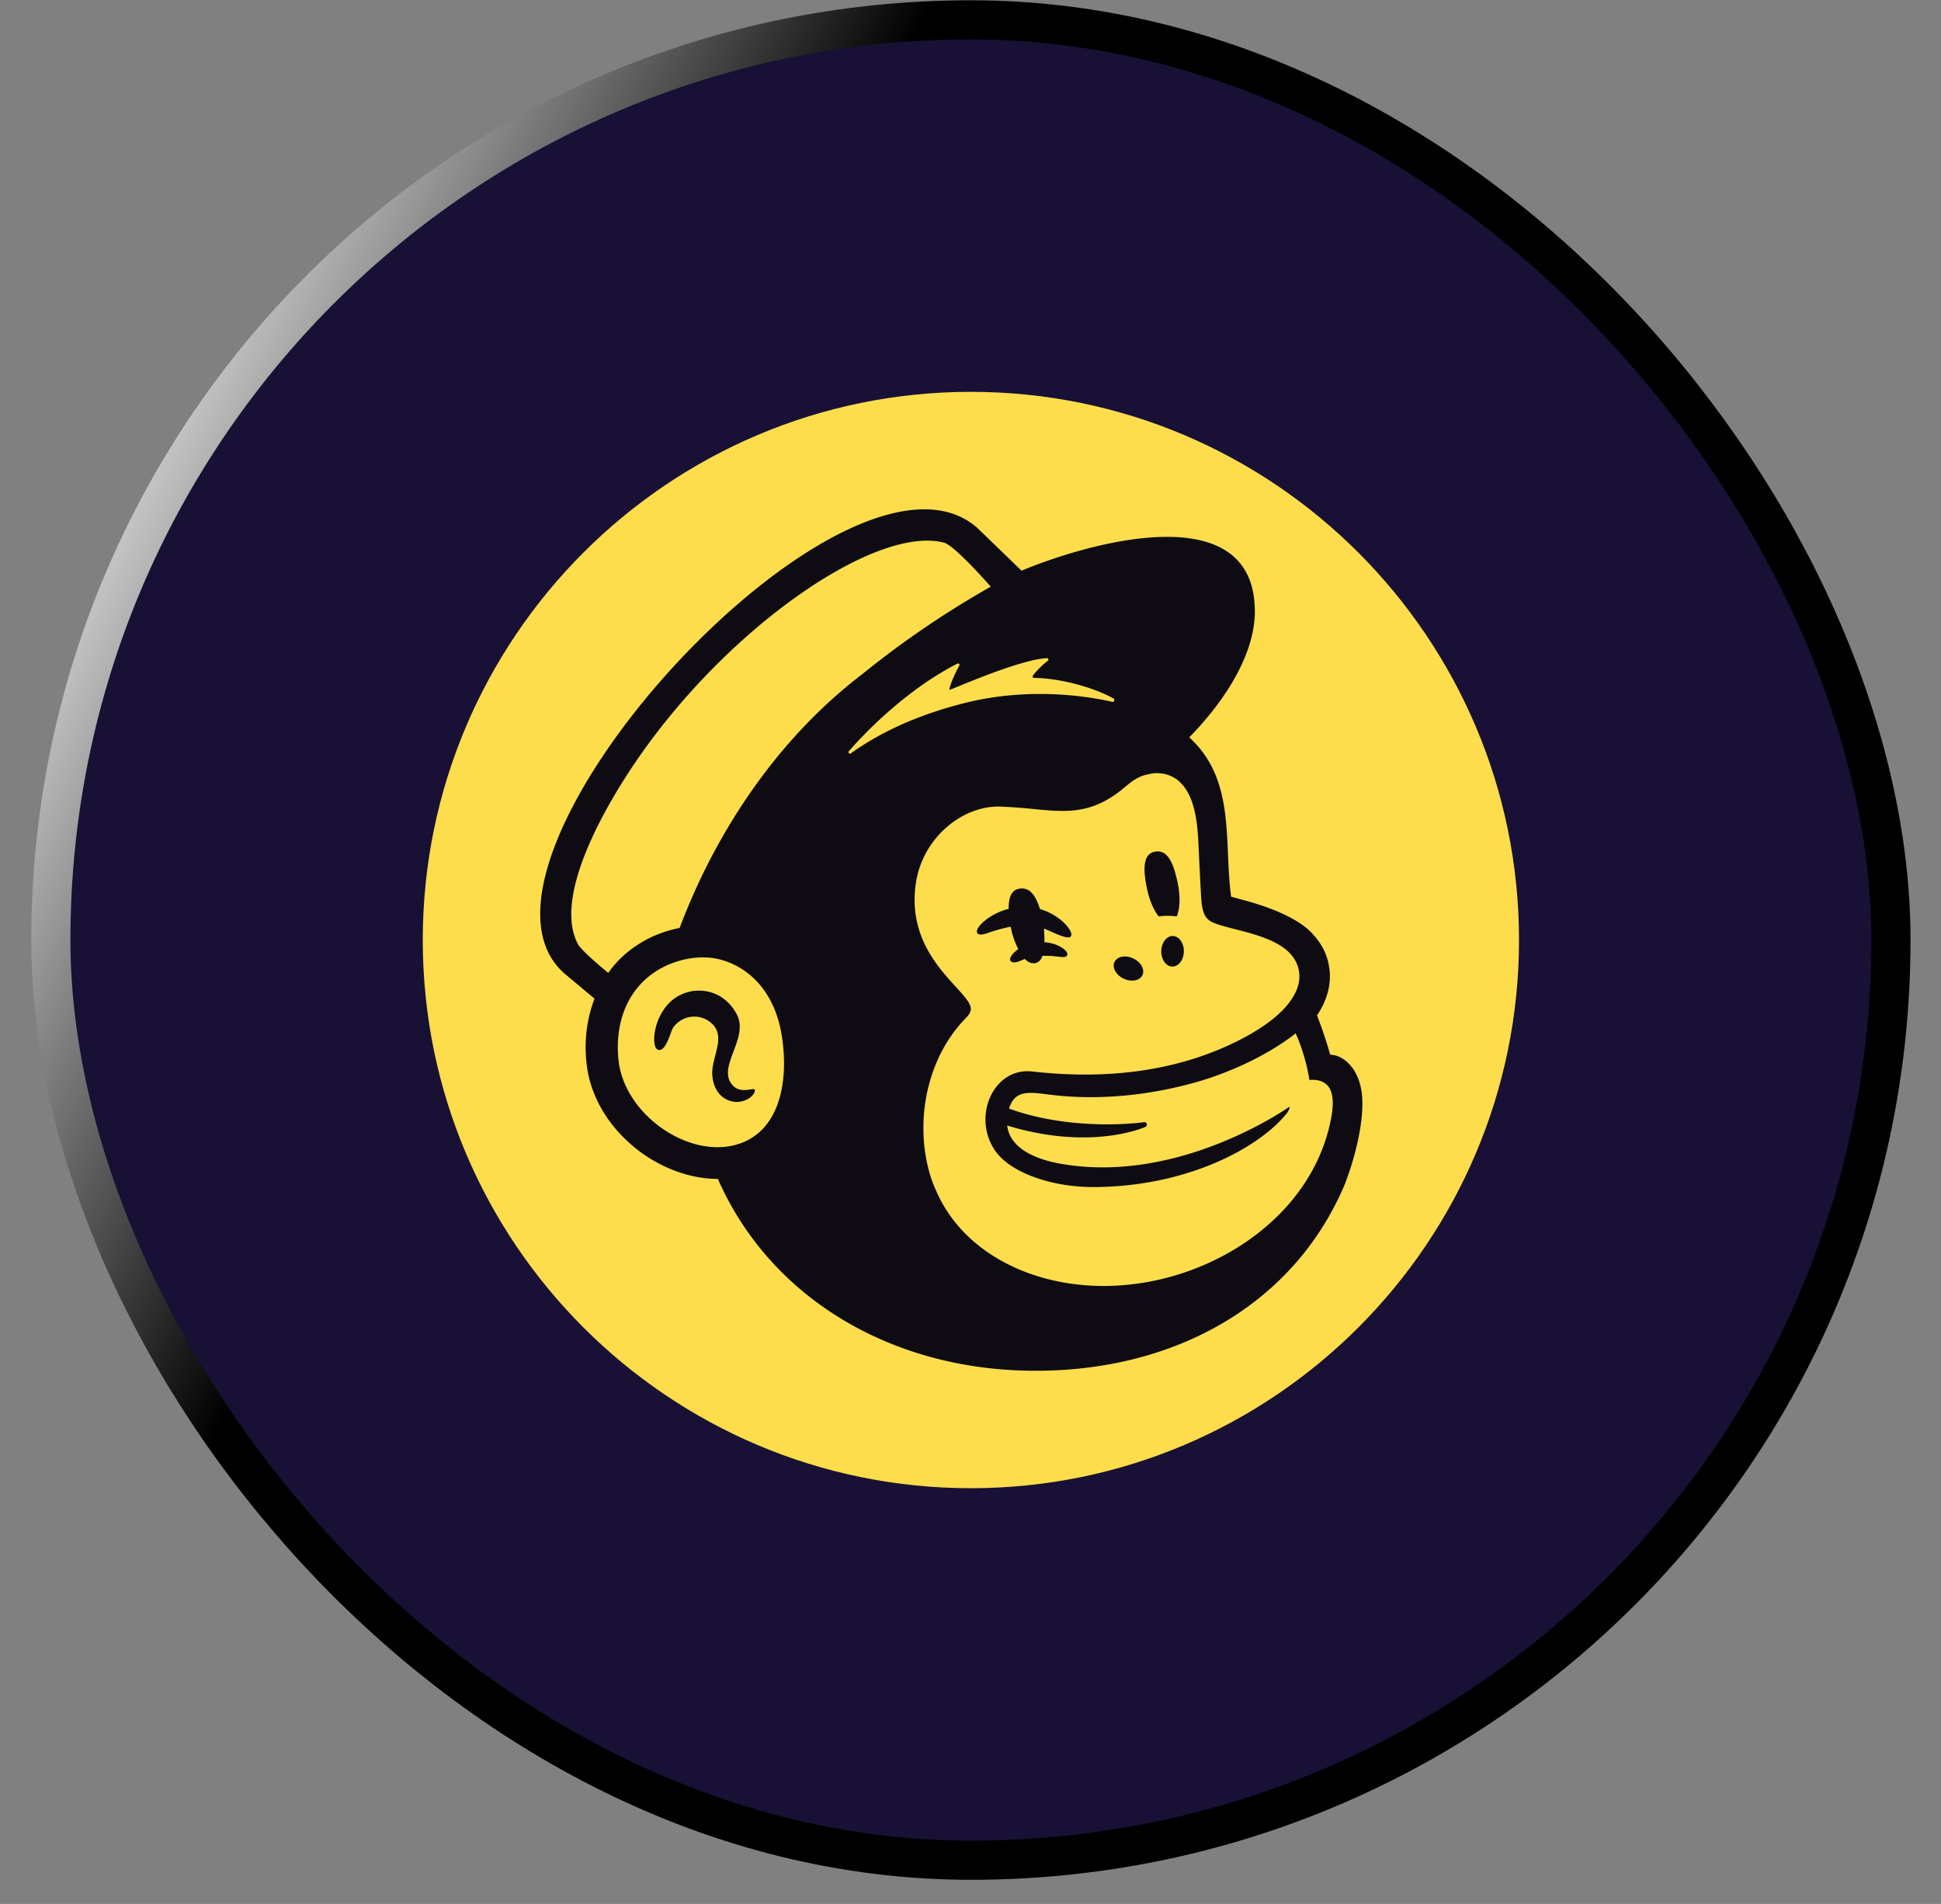
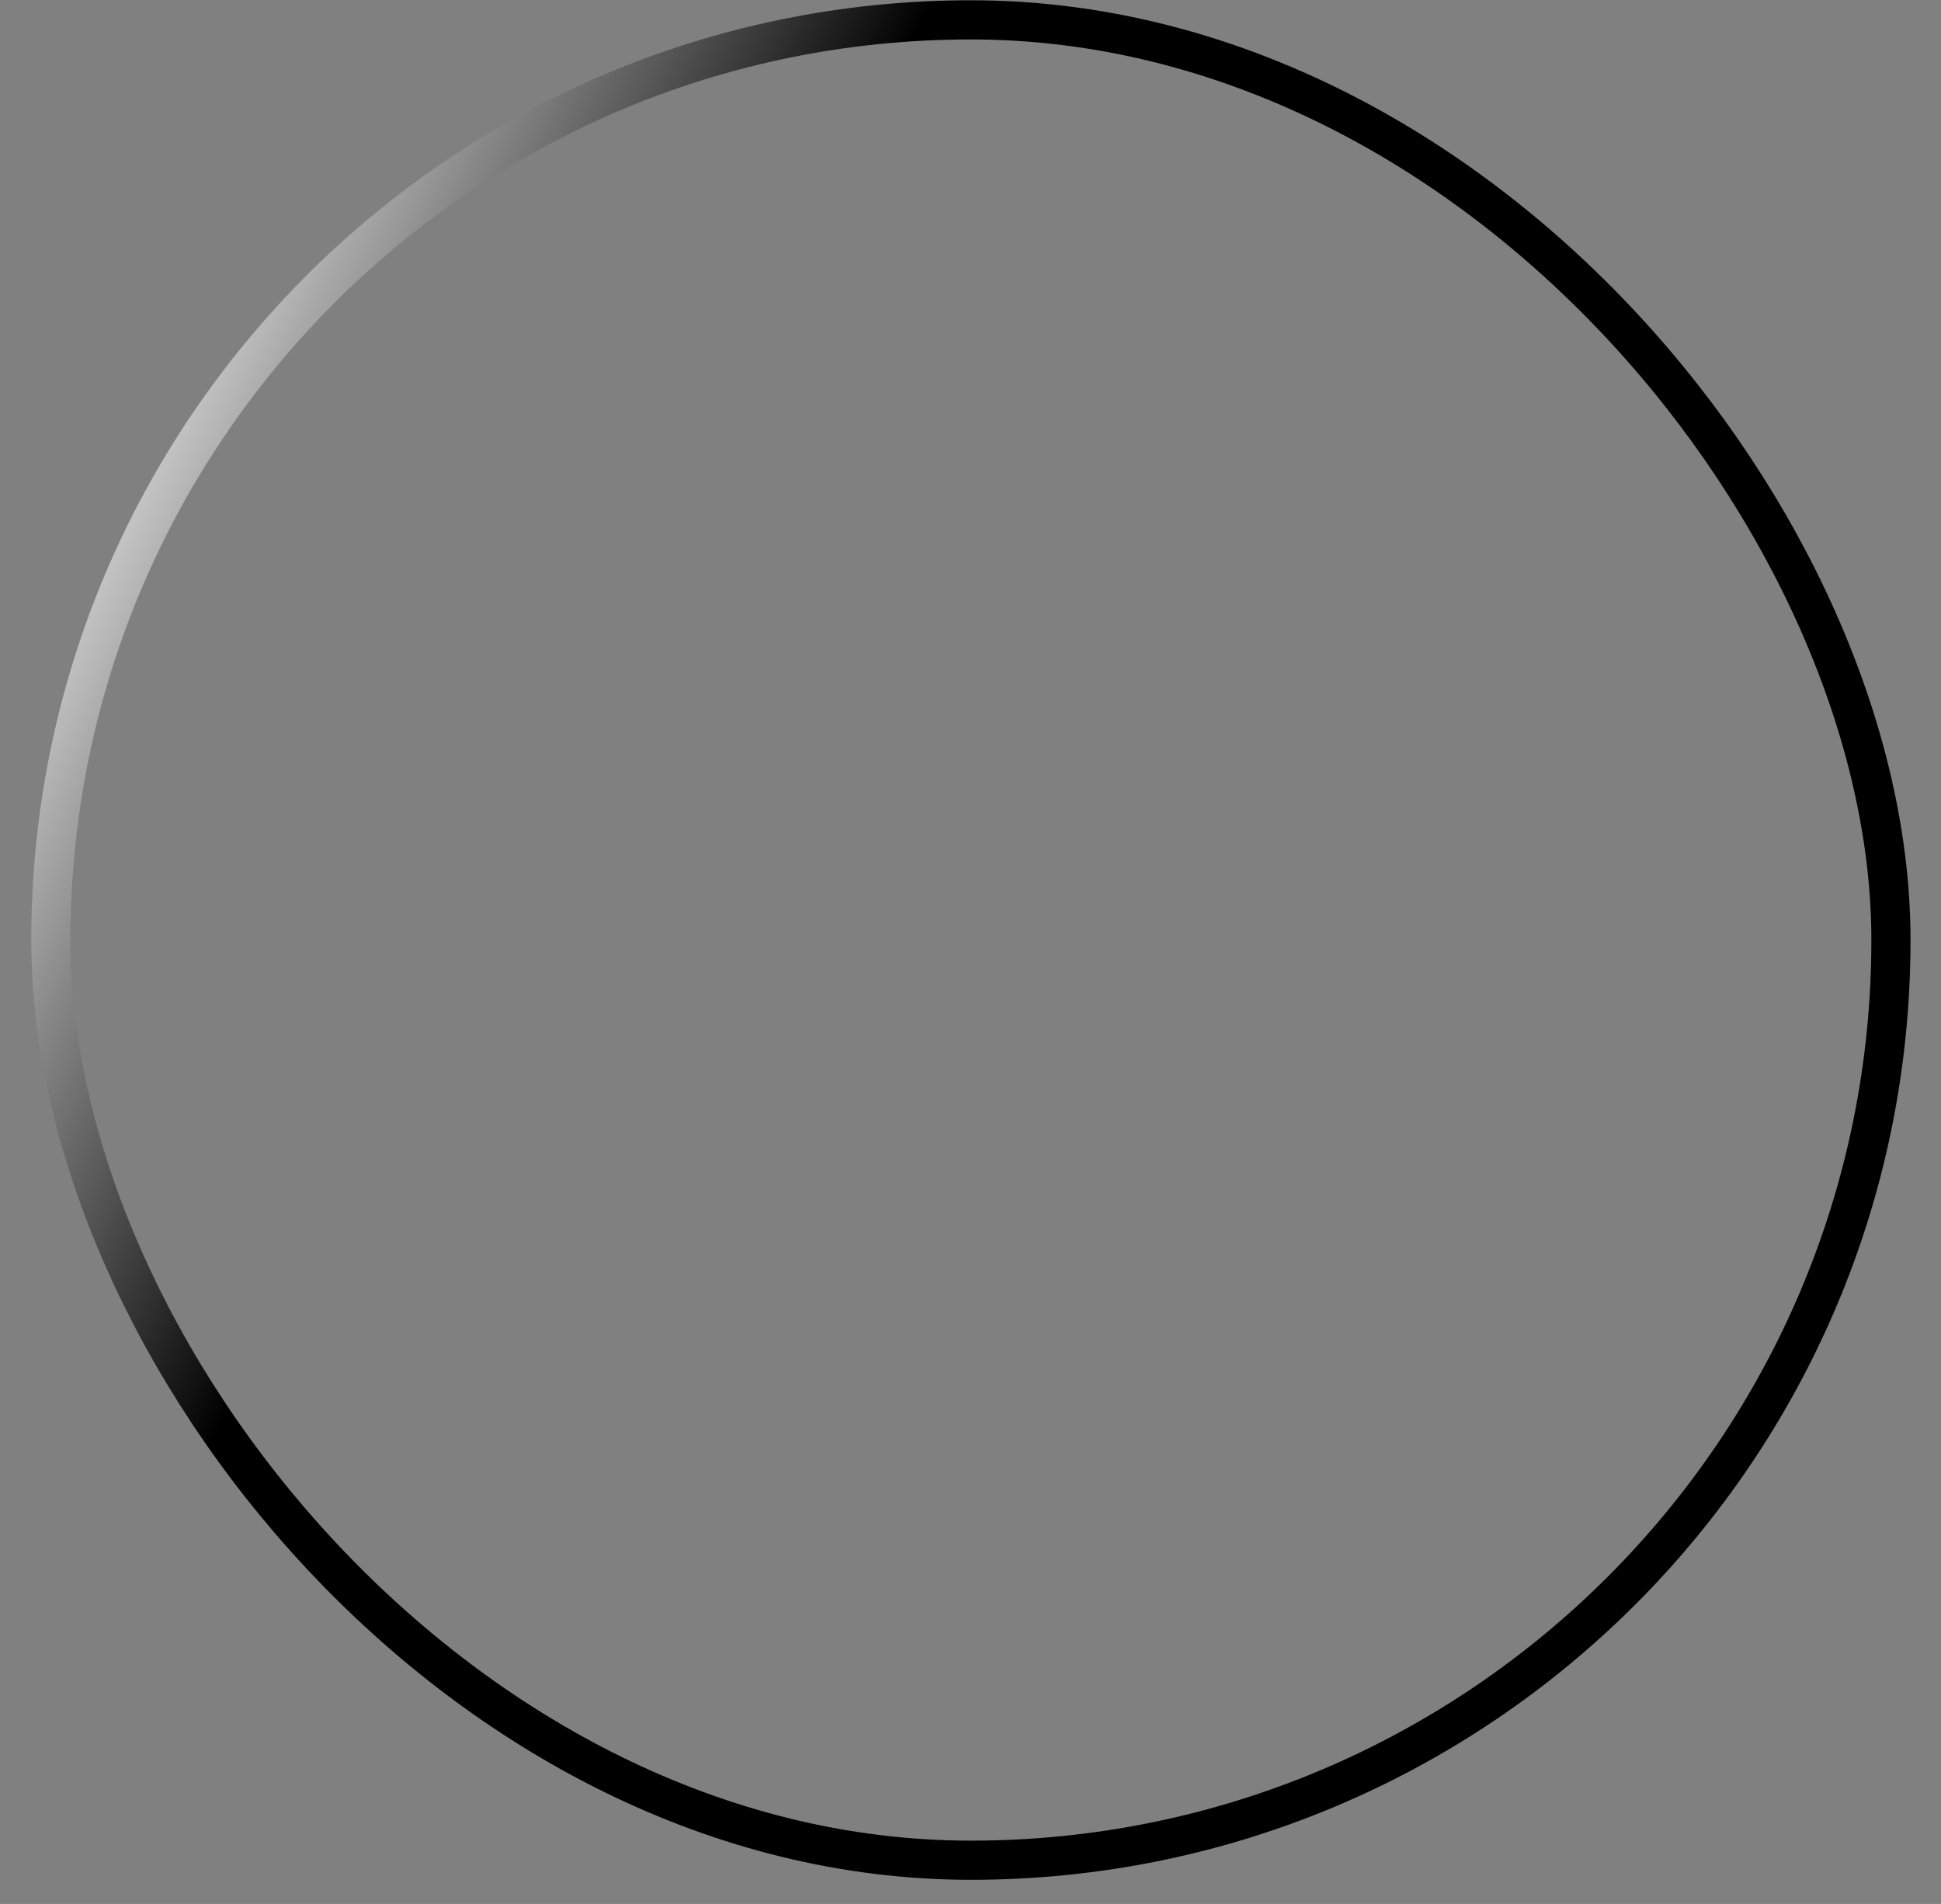
<svg xmlns="http://www.w3.org/2000/svg" width="52" height="51" fill="none">
  <rect width="100%" height="100%" fill="#808080" stroke="none" />
-   <rect width="49.297" height="49.297" x="1.362" y=".532" fill="#191036" rx="24.648" />
  <rect width="49.297" height="49.297" x="1.362" y=".532" stroke="url(#a)" stroke-width="1.049" rx="24.648" />
-   <path fill="#FDDD4C" d="M26.01 10.496c-8.099 0-14.684 6.585-14.684 14.684 0 8.1 6.585 14.684 14.684 14.684 8.1 0 14.685-6.584 14.685-14.684 0-8.099-6.585-14.684-14.685-14.684z" />
-   <path fill="#0E0C12" d="M19.58 29.009c-.322-.486.486-1.222.158-1.84-.19-.356-.5-.578-.871-.625a1.127 1.127 0 0 0-.959.342c-.37.402-.427.95-.355 1.144.026.07.067.09.096.094.202.027.315-.49.385-.598a.692.692 0 0 1 .93-.191c.572.37.076.967.119 1.472.042.491.348.689.623.71.267.01.454-.139.501-.247.114-.26-.363.139-.628-.261zm11.945-4.462a1.91 1.91 0 0 0-.484 0c-.13-.164-.246-.428-.311-.737-.117-.549-.105-.947.22-.998.325-.052.482.28.599.83.078.369.063.708-.024.905zm-3.559.326c.013.125.017.25.014.366.314.019.537.168.596.263.03.049.018.08.008.096-.032.05-.102.042-.248.026a2.573 2.573 0 0 0-.408-.02c-.078.238-.308.26-.47.084-.113.035-.335.176-.401.022 0-.076.08-.188.224-.286a2.133 2.133 0 0 1-.204-.6c-.206.037-.39.095-.535.14-.068.021-.337.143-.369.006-.021-.095.126-.25.282-.363a1.68 1.68 0 0 1 .567-.262c-.004-.298.072-.506.288-.54.268-.043.435.163.55.546.324.09.648.314.791.545.056.09.066.158.03.195-.09.093-.588-.177-.715-.218zm2.132 1.339c.206.1.432.06.506-.087.074-.148-.033-.35-.239-.449-.205-.1-.432-.06-.505.088-.074.148.033.349.238.448zm1.013-.735c.004-.227.143-.408.31-.405.166.003.299.189.295.415-.004.226-.143.407-.31.404-.166-.003-.299-.188-.295-.414z" />
-   <path fill="#0E0C12" fill-rule="evenodd" d="M35.637 28.252c-.001-.005.004.011 0 0 .335 0 .862.38.862 1.299 0 .914-.384 1.95-.475 2.18-1.384 3.274-4.689 5.097-8.624 4.982-3.67-.108-6.799-2.019-8.168-5.134-.828 0-1.682-.359-2.33-.927-.685-.598-1.106-1.372-1.189-2.179a3.685 3.685 0 0 1 .214-1.723l-.769-.643c-3.52-2.934 7.488-15.011 11.009-11.98.018.015 1.198 1.158 1.2 1.16 1.698-.71 6.246-2.065 6.251 1.088.002 1.047-.674 2.268-1.757 3.376 1.252 1.146.922 2.774 1.121 4.268l.435.119c.829.23 1.419.535 1.707.834.288.299.431.588.483.927.049.274.043.757-.323 1.298.132.348.252.696.353 1.055zM19.17 30.729c.123.003.245-.005.364-.025 1.287-.217 1.623-1.596 1.412-2.95-.24-1.529-1.288-2.068-1.999-2.106a2.196 2.196 0 0 0-.533.037c-1.269.253-1.986 1.319-1.845 2.703.128 1.253 1.412 2.31 2.6 2.341zm-2.875-4.668c.426-.61 1.122-1.052 1.912-1.204 1.006-2.665 2.685-5.12 4.908-6.81a25.07 25.07 0 0 1 3.428-2.332s-.958-1.097-1.247-1.177c-1.78-.475-5.624 2.142-8.079 5.6-.993 1.398-2.414 3.876-1.735 5.15.084.158.559.563.813.773zm14.43 4.056a.07.07 0 0 1-.04.069s-1.43.657-3.702-.037c.081.68.907.939 1.484 1.032 2.815.478 5.447-1.11 6.04-1.51.101-.07-.002.107-.02.133-.725.924-2.675 1.993-5.211 1.993-1.107-.001-2.212-.385-2.618-.977-.63-.917-.032-2.255 1.018-2.116 1.774.198 3.593.05 5.236-.703 1.432-.657 1.973-1.378 1.891-1.963-.126-.906-1.47-1.048-2.149-1.268-.295-.097-.44-.174-.474-.723-.015-.24-.057-1.075-.072-1.42-.027-.606-.101-1.433-.621-1.775a.879.879 0 0 0-.445-.14.81.81 0 0 0-.241.02l-.022.006c-.281.047-.453.189-.656.356l-.035.03c-.649.533-1.196.62-1.806.594-.19-.008-.385-.027-.591-.047a15.48 15.48 0 0 0-.6-.05l-.259-.014c-1.02-.052-2.114.817-2.296 2.052-.203 1.379.567 2.223 1.069 2.772.123.136.23.253.303.357.046.062.1.15.1.233 0 .1-.066.179-.13.246-1.04 1.057-1.373 2.735-.98 4.134.048.174.11.341.184.501.92 2.123 3.775 3.111 6.563 2.212 1.954-.63 3.68-2.153 4.033-4.253.083-.547-.04-.759-.207-.86-.177-.108-.39-.07-.39-.07s-.096-.655-.37-1.25c-.813.634-1.86 1.079-2.656 1.304-1.277.362-2.656.503-3.975.332-.535-.069-.894-.115-1.048.379 1.76.636 3.621.363 3.621.363a.065.065 0 0 1 .072.058zM25.65 17.776c-.962.486-2.036 1.351-2.909 2.347-.03.035.015.084.053.057.754-.541 1.787-1.044 3.14-1.37 1.517-.365 2.977-.212 3.868-.01.045.01.073-.066.033-.088-.589-.327-1.493-.548-2.134-.553a.039.039 0 0 1-.03-.061c.11-.147.262-.293.4-.398.032-.024.013-.073-.026-.071-.798.048-2.62.88-2.614.849.046-.222.194-.514.27-.65.018-.033-.017-.069-.05-.052z" clip-rule="evenodd" />
  <defs>
    <linearGradient id="a" x1="6.012" x2="21.228" y1=".008" y2="7.615" gradientUnits="userSpaceOnUse">
      <stop stop-color="#fff" />
      <stop offset="1" />
    </linearGradient>
  </defs>
</svg>